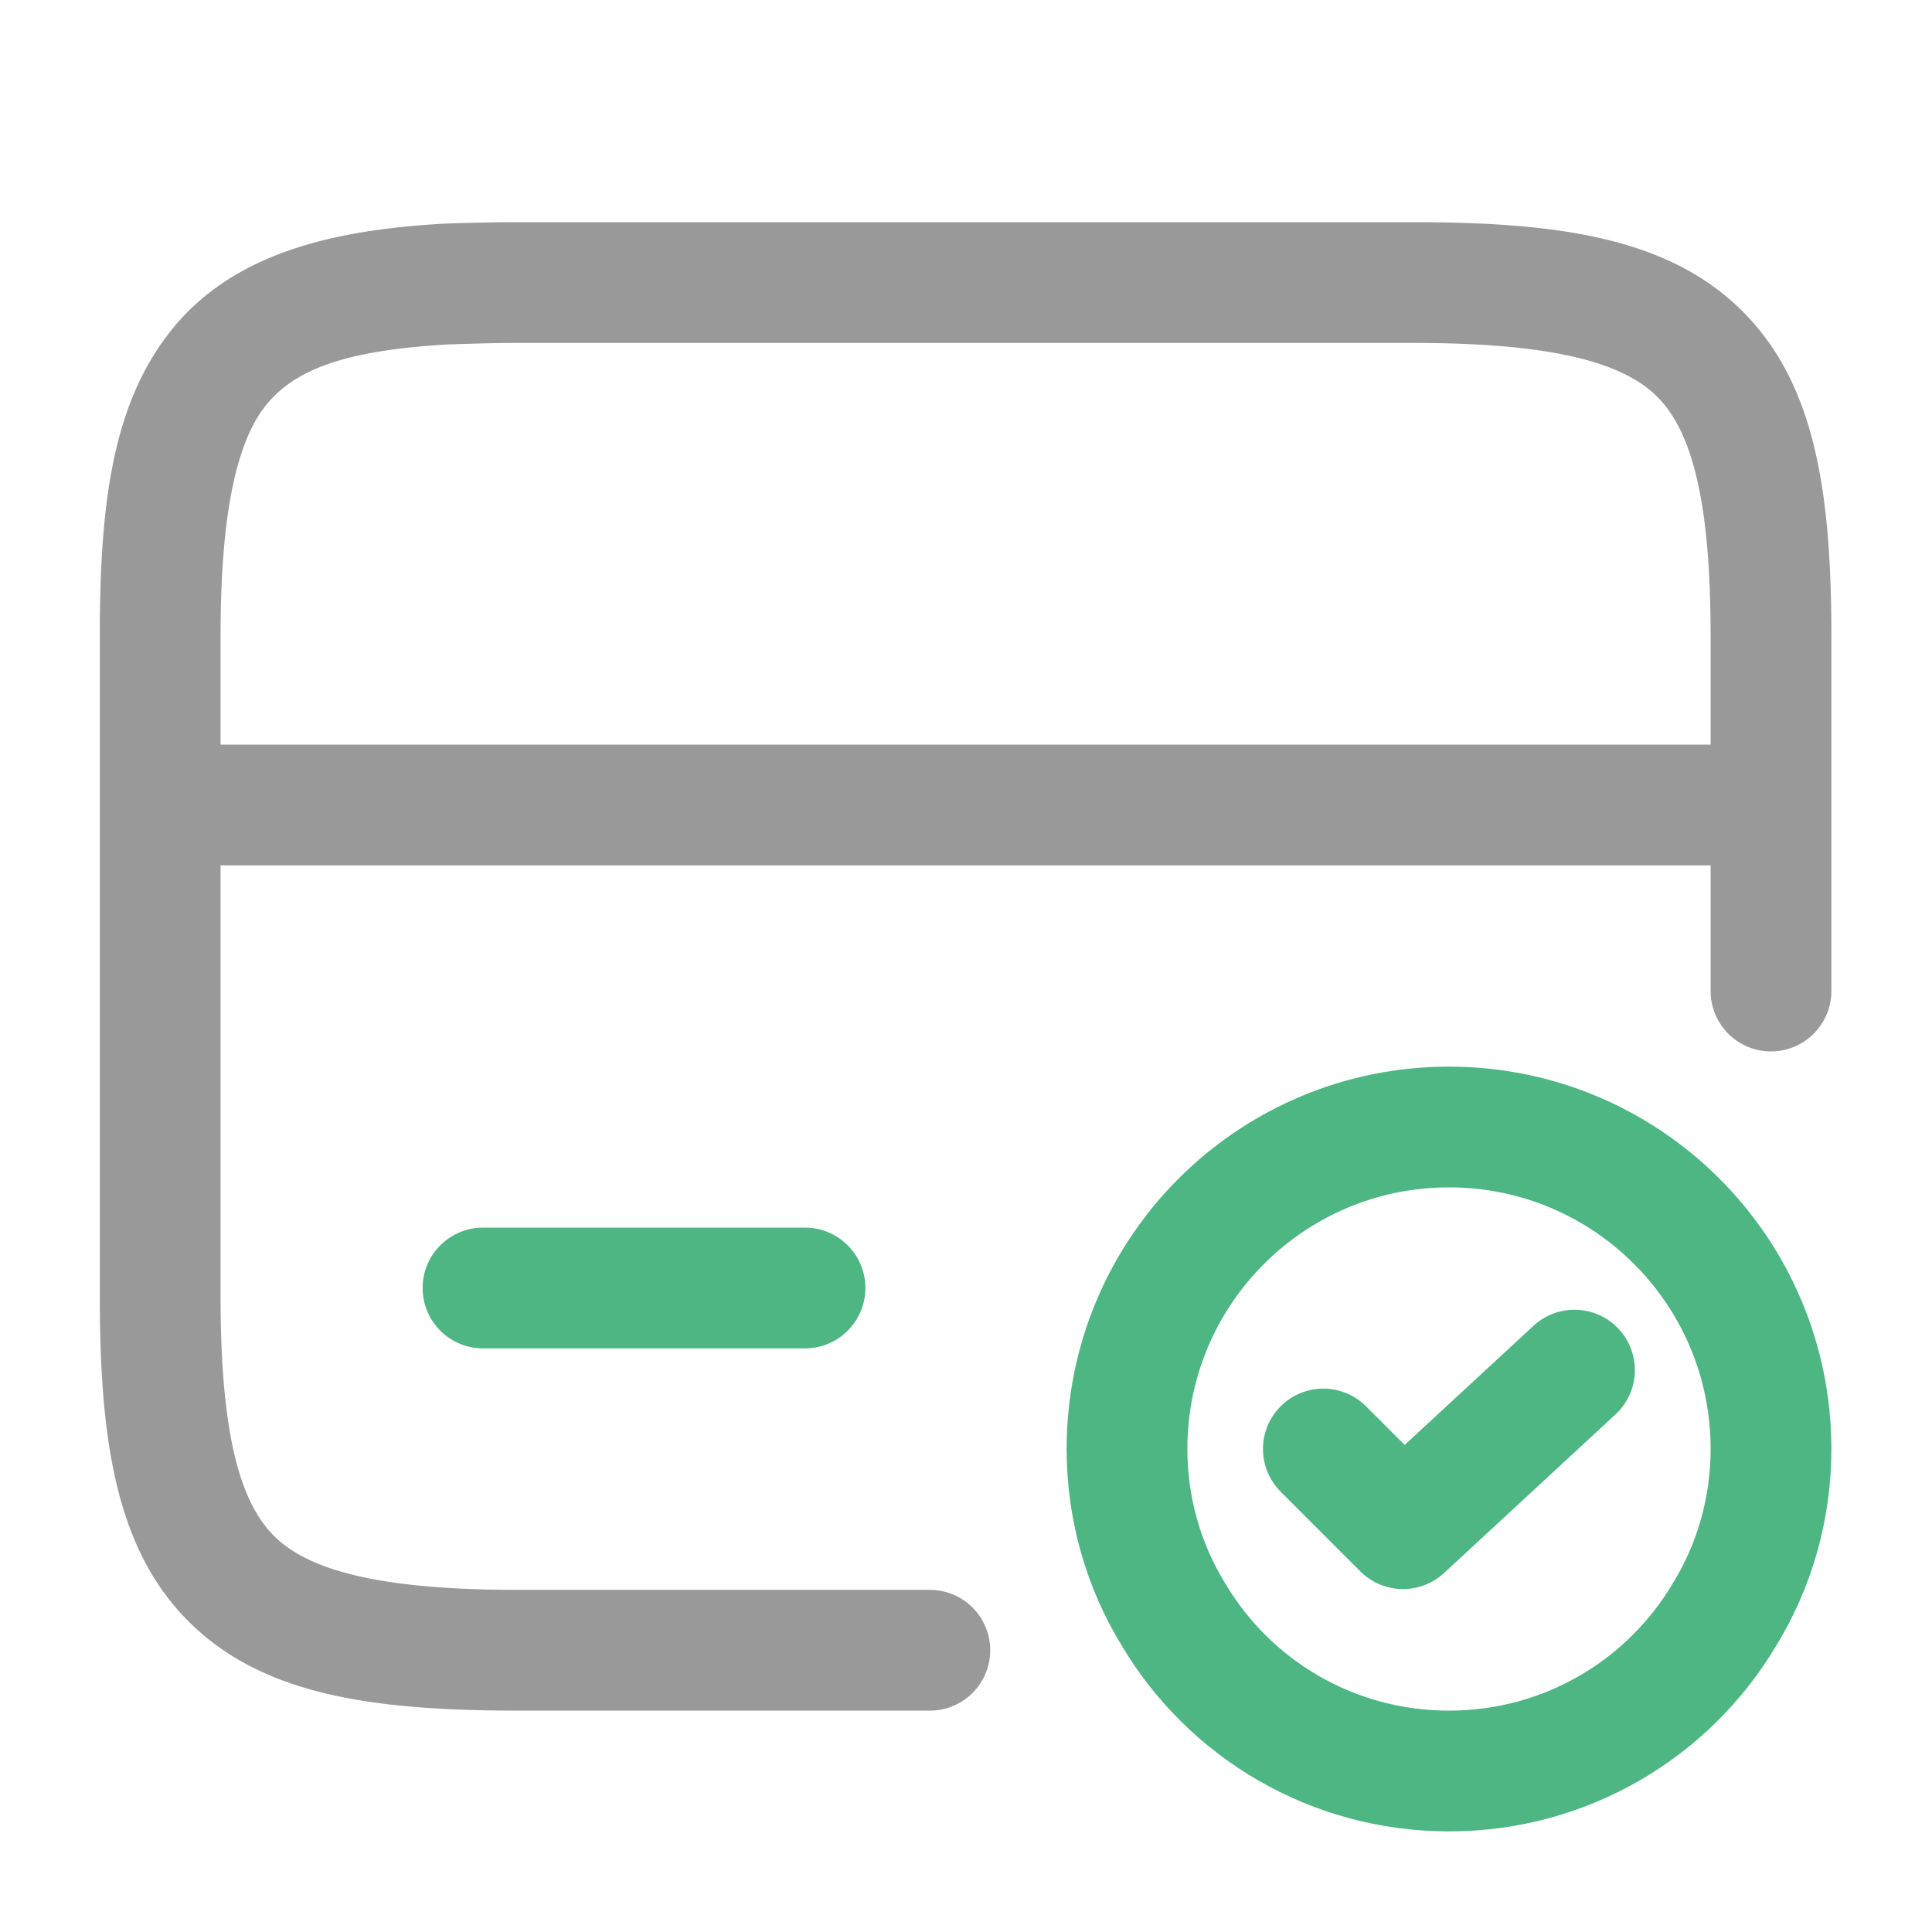
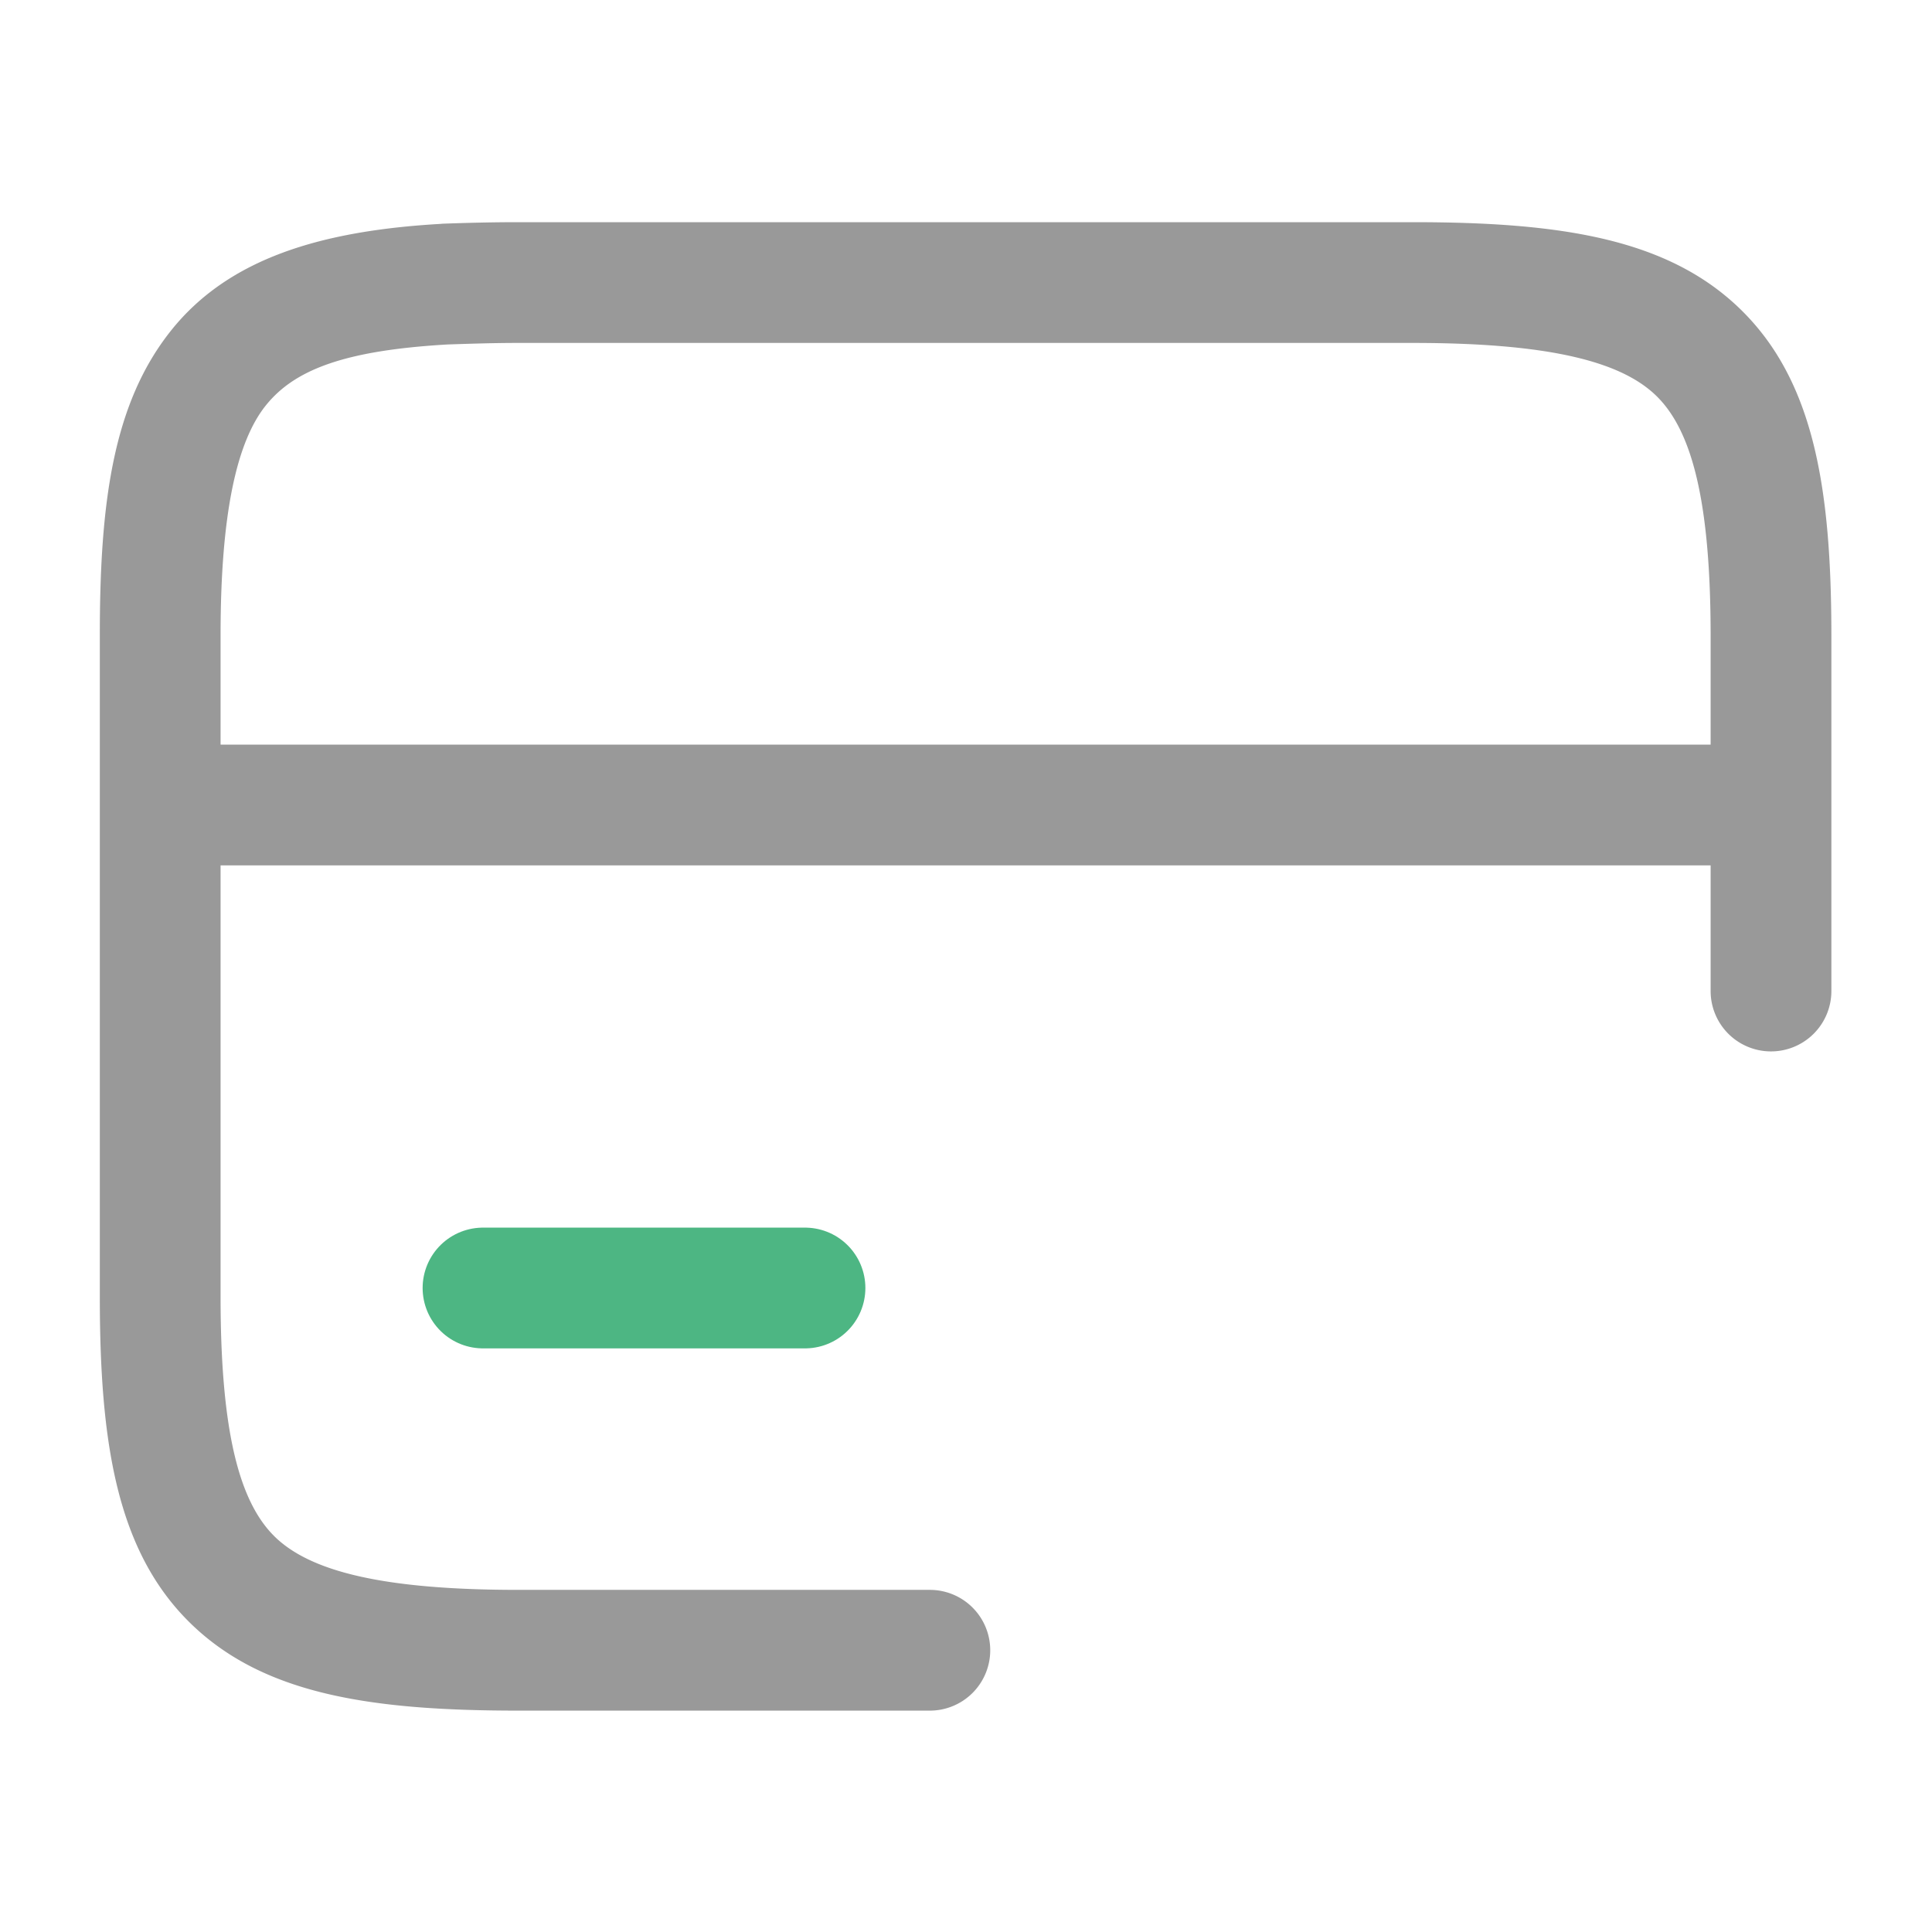
<svg xmlns="http://www.w3.org/2000/svg" xmlns:ns1="http://sodipodi.sourceforge.net/DTD/sodipodi-0.dtd" xmlns:ns2="http://www.inkscape.org/namespaces/inkscape" width="800px" height="800px" viewBox="0 0 24 24" fill="none" version="1.1" id="svg5" ns1:docname="subscribe.svg" ns2:version="1.3.2 (091e20e, 2023-11-25)">
  <defs id="defs5" />
  <ns1:namedview id="namedview5" pagecolor="#ffffff" bordercolor="#000000" borderopacity="0.25" ns2:showpageshadow="2" ns2:pageopacity="0.0" ns2:pagecheckerboard="0" ns2:deskcolor="#d1d1d1" ns2:zoom="0.295" ns2:cx="398.30508" ns2:cy="400" ns2:window-width="1920" ns2:window-height="1027" ns2:window-x="1512" ns2:window-y="25" ns2:window-maximized="0" ns2:current-layer="svg5" />
  <path id="path1" style="color:#000000;fill:#808080;stroke-linecap:round;stroke-linejoin:round;stroke-miterlimit:10;-inkscape-stroke:none;opacity:0.8" d="M 6.439 2.76 C 6.094 2.76 5.776 2.769 5.494 2.779 A 0.75 0.75 0 0 0 5.477 2.781 C 3.994 2.866 2.839 3.207 2.121 4.111 C 1.403 5.015 1.24 6.242 1.24 7.891 L 1.24 16.109 C 1.24 17.928 1.452 19.264 2.357 20.156 C 3.263 21.048 4.602 21.25 6.439 21.25 L 11.551 21.25 A 0.75 0.75 0 0 0 12.301 20.5 A 0.75 0.75 0 0 0 11.551 19.75 L 6.439 19.75 C 4.726 19.75 3.842 19.511 3.41 19.086 C 2.978 18.66 2.74 17.8 2.74 16.109 L 2.74 10.75 L 21.25 10.75 L 21.25 12.311 A 0.75 0.75 0 0 0 22 13.061 A 0.75 0.75 0 0 0 22.75 12.311 L 22.75 10 L 22.75 7.9 C 22.75 6.081 22.538 4.746 21.633 3.854 C 20.727 2.962 19.388 2.76 17.551 2.76 L 6.439 2.76 z M 6.439 4.26 L 17.551 4.26 C 19.264 4.26 20.148 4.496 20.58 4.922 C 21.012 5.347 21.25 6.209 21.25 7.9 L 21.25 9.25 L 2.74 9.25 L 2.74 7.891 C 2.74 6.359 2.947 5.484 3.297 5.043 C 3.647 4.602 4.255 4.354 5.562 4.279 C 5.836 4.27 6.13 4.26 6.439 4.26 z " />
  <path opacity="0.4" d="M6 16H10" stroke="#292D32" stroke-width="1.5" stroke-miterlimit="10" stroke-linecap="round" stroke-linejoin="round" id="path3" style="stroke:#21a464;stroke-opacity:1;opacity:0.8" />
-   <path opacity="0.4" d="M22 18C22 18.75 21.79 19.46 21.42 20.06C20.73 21.22 19.46 22 18 22C16.54 22 15.27 21.22 14.58 20.06C14.21 19.46 14 18.75 14 18C14 15.79 15.79 14 18 14C20.21 14 22 15.79 22 18Z" stroke="#292D32" stroke-width="1.5" stroke-miterlimit="10" stroke-linecap="round" stroke-linejoin="round" id="path4" style="stroke:#21a464;stroke-opacity:1;opacity:0.8" />
-   <path opacity="0.4" d="M16.439 18L17.429 18.99L19.559 17.02" stroke="#292D32" stroke-width="1.5" stroke-linecap="round" stroke-linejoin="round" id="path5" style="stroke:#21a464;stroke-opacity:1;opacity:0.8" />
</svg>